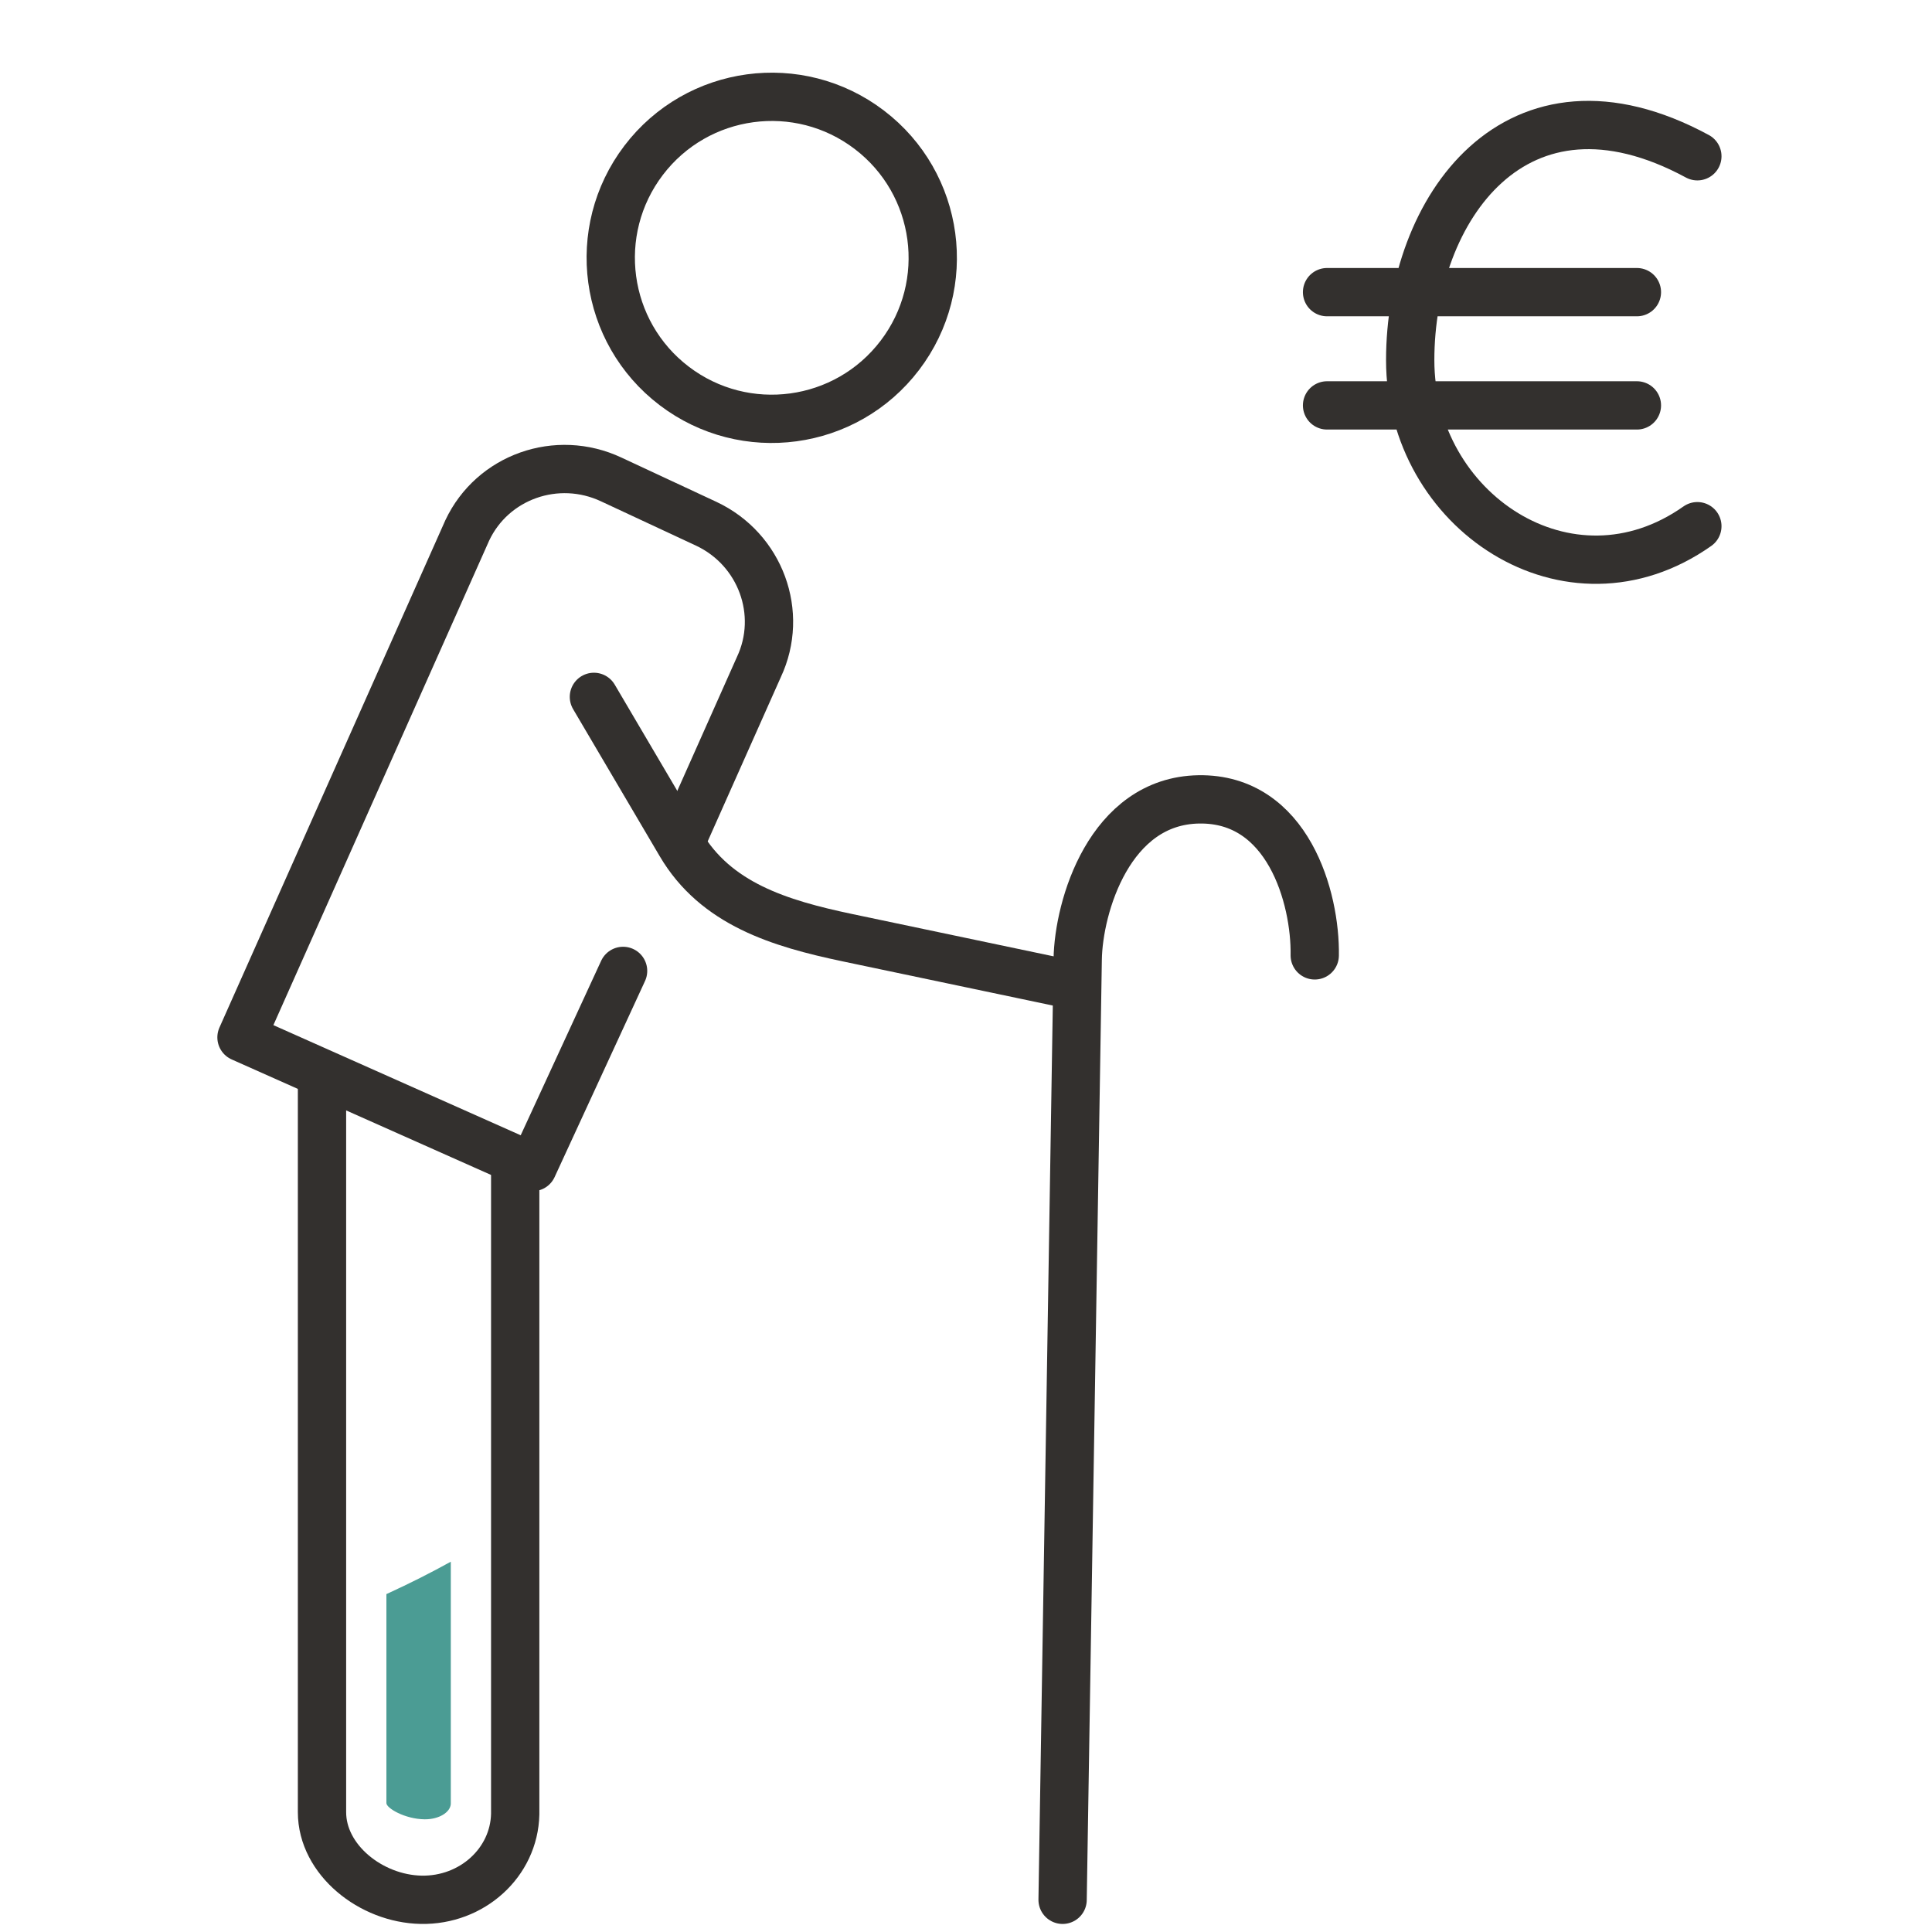
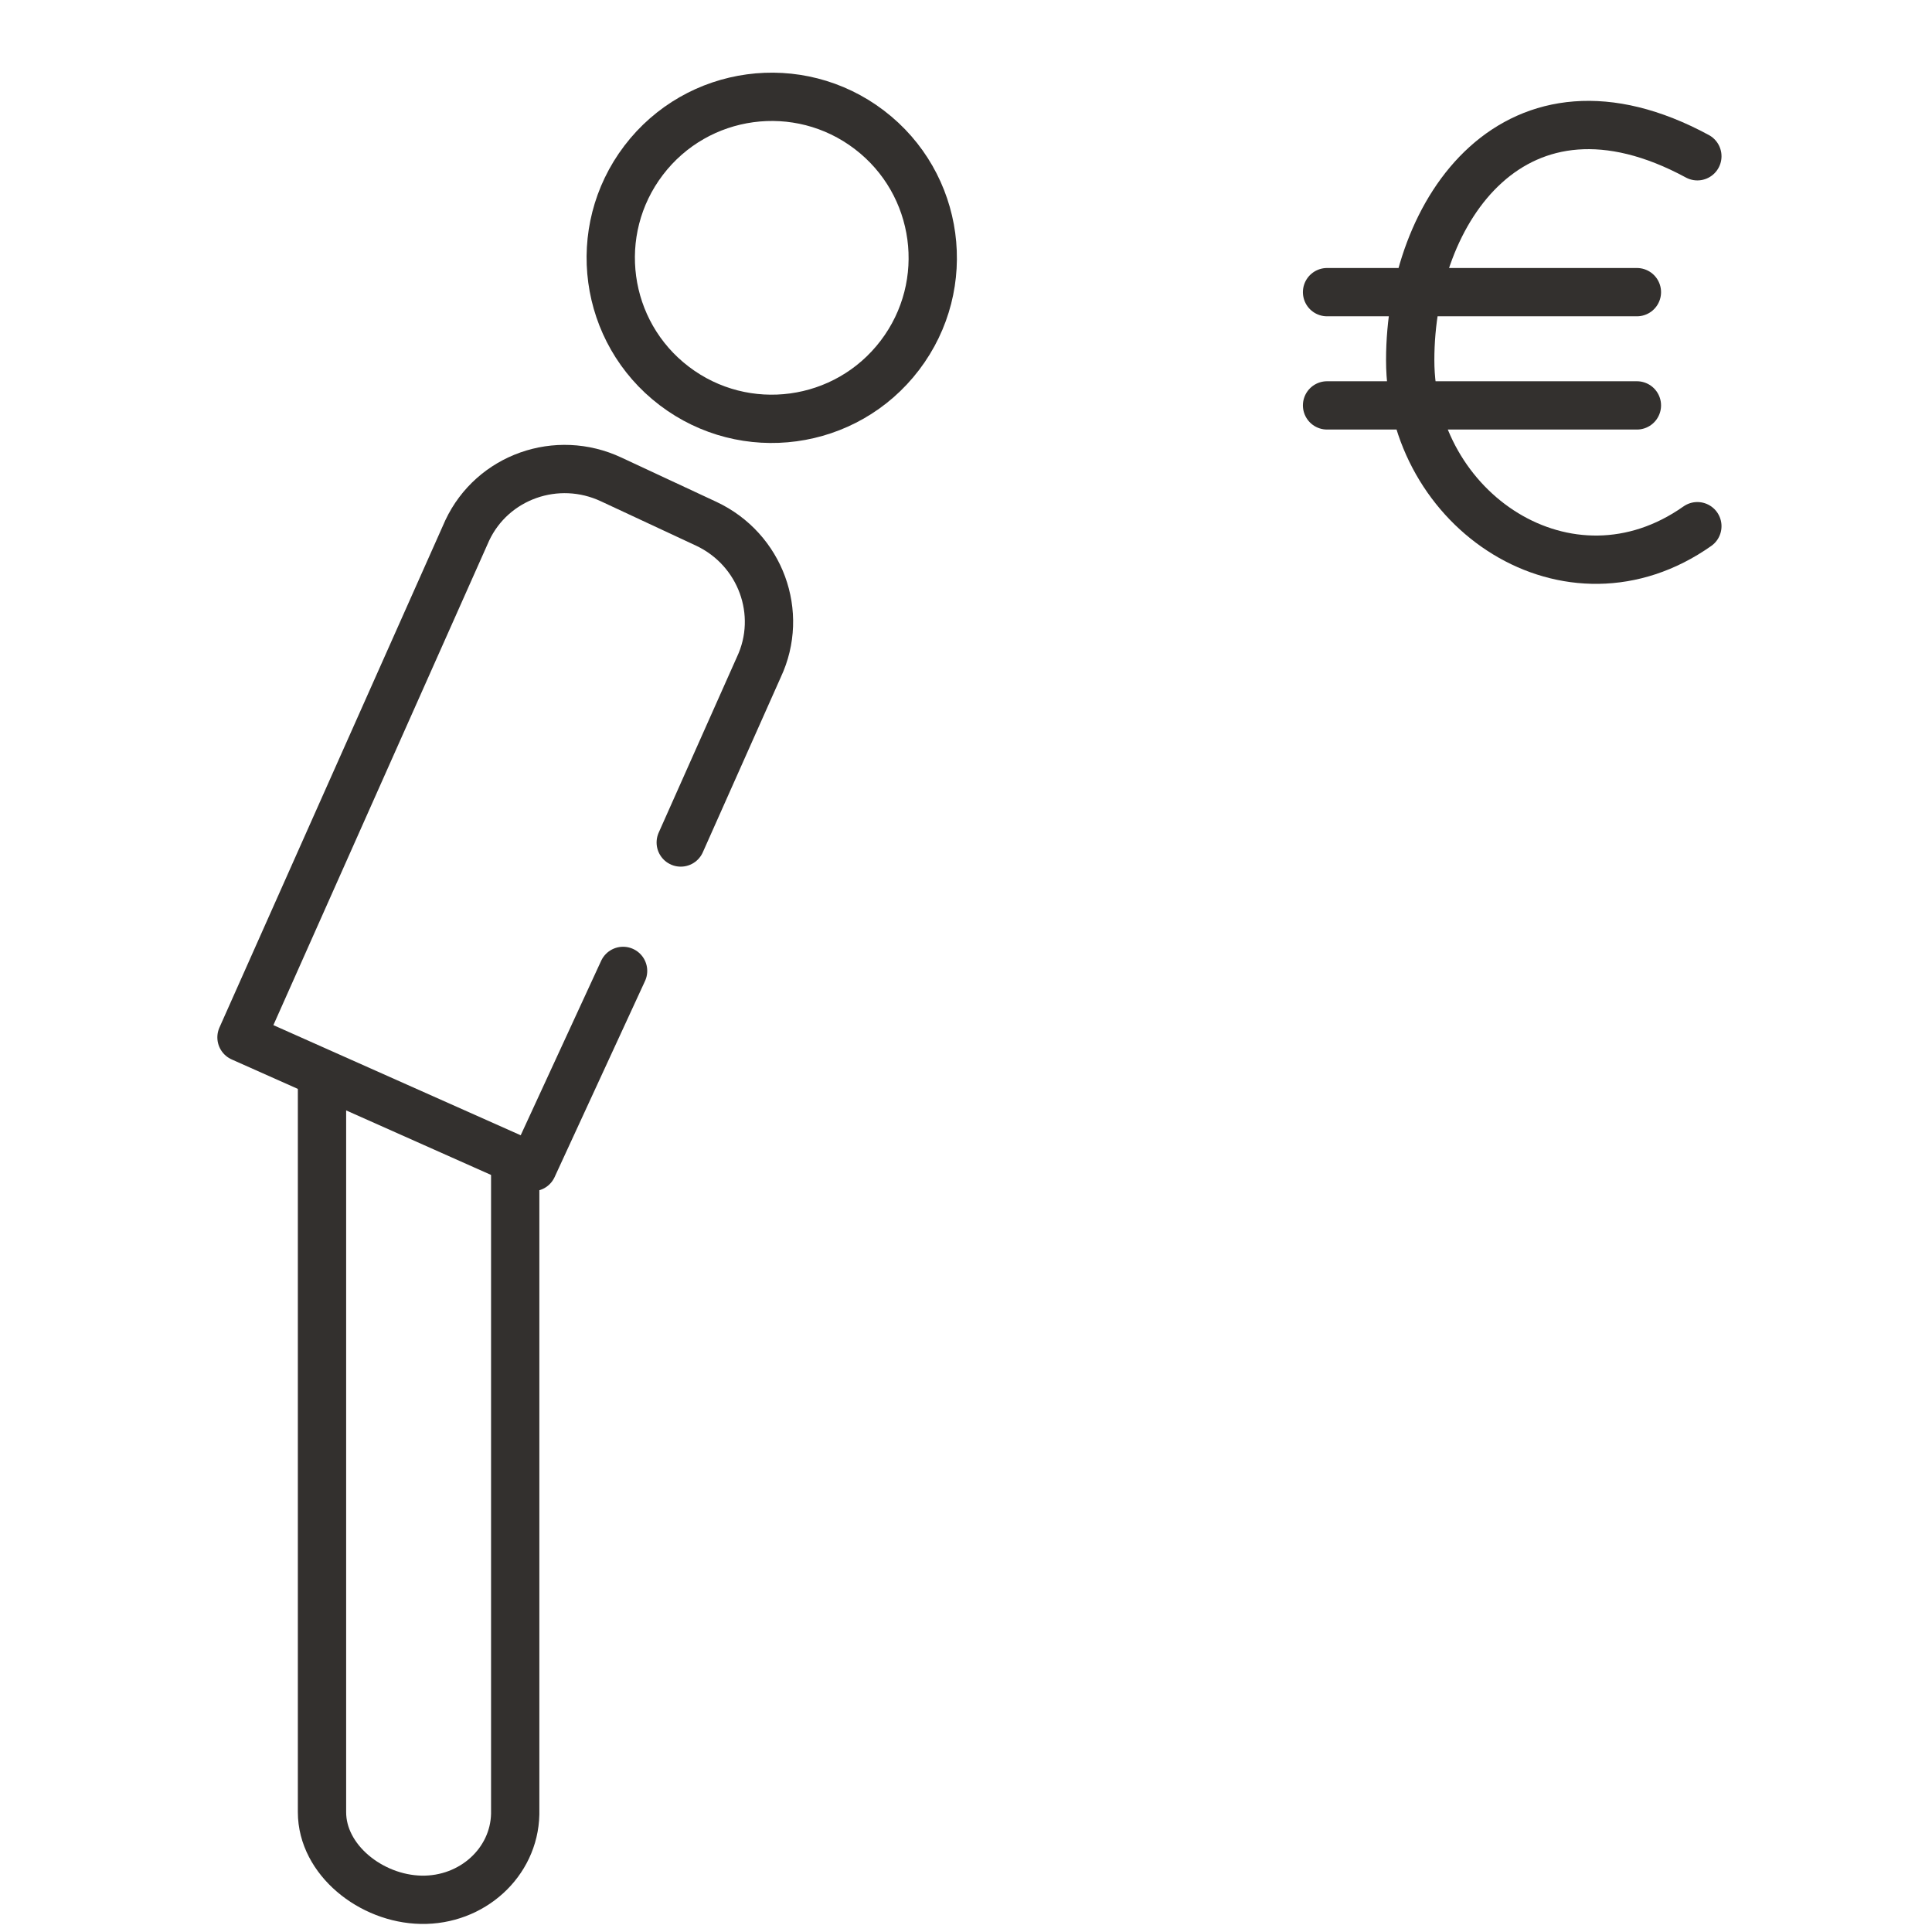
<svg xmlns="http://www.w3.org/2000/svg" width="120" height="120" viewBox="0 0 120 120" fill="none">
  <path d="M105.426 9.706C94.161 3.61 87.59 12.988 87.59 22.367C87.59 31.745 97.447 38.31 105.426 32.683M82.426 18.146H101.671M82.426 25.18H101.671" stroke="#33302E" stroke-width="3" stroke-linecap="round" stroke-linejoin="round" />
-   <path d="M66 118L66.938 59.584C66.99 56.313 68.914 49.743 74.457 49.651C80 49.56 81.718 55.773 81.661 59.34" stroke="#33302E" stroke-width="3" stroke-linecap="round" stroke-linejoin="round" />
  <path d="M42.282 52.329L47.134 41.435C48.702 38.1 47.24 34.116 43.867 32.532L37.965 29.78C34.592 28.196 30.589 29.613 29.021 32.947L15 64.433L33.084 72.486L38.701 60.305" stroke="#33302E" stroke-width="3" stroke-linecap="round" stroke-linejoin="round" />
  <path d="M20 67V112.558C20 115.514 23.037 117.938 26.157 117.999C29.323 118.06 31.935 115.681 32 112.68V72.161" stroke="#33302E" stroke-width="3" stroke-linecap="round" stroke-linejoin="round" />
-   <path d="M36.889 43.284L42.267 52.417C44.455 56.145 48.414 57.353 52.626 58.24L66.18 61.088" stroke="#33302E" stroke-width="3" stroke-miterlimit="10" stroke-linecap="round" />
  <path d="M41.877 23.971C37.483 20.625 36.633 14.351 39.978 9.956C43.324 5.562 49.598 4.712 53.992 8.058C58.387 11.403 59.237 17.678 55.891 22.072C52.546 26.466 46.272 27.316 41.877 23.971Z" stroke="#33302E" stroke-width="3" stroke-miterlimit="10" stroke-linecap="round" />
-   <path d="M28 112.052C27.96 112.579 27.256 113 26.405 113H26.366C25.143 112.984 24 112.307 24 111.994V99.012C25.448 98.353 26.777 97.676 28 97V112.052Z" fill="#4B9C94" />
</svg>